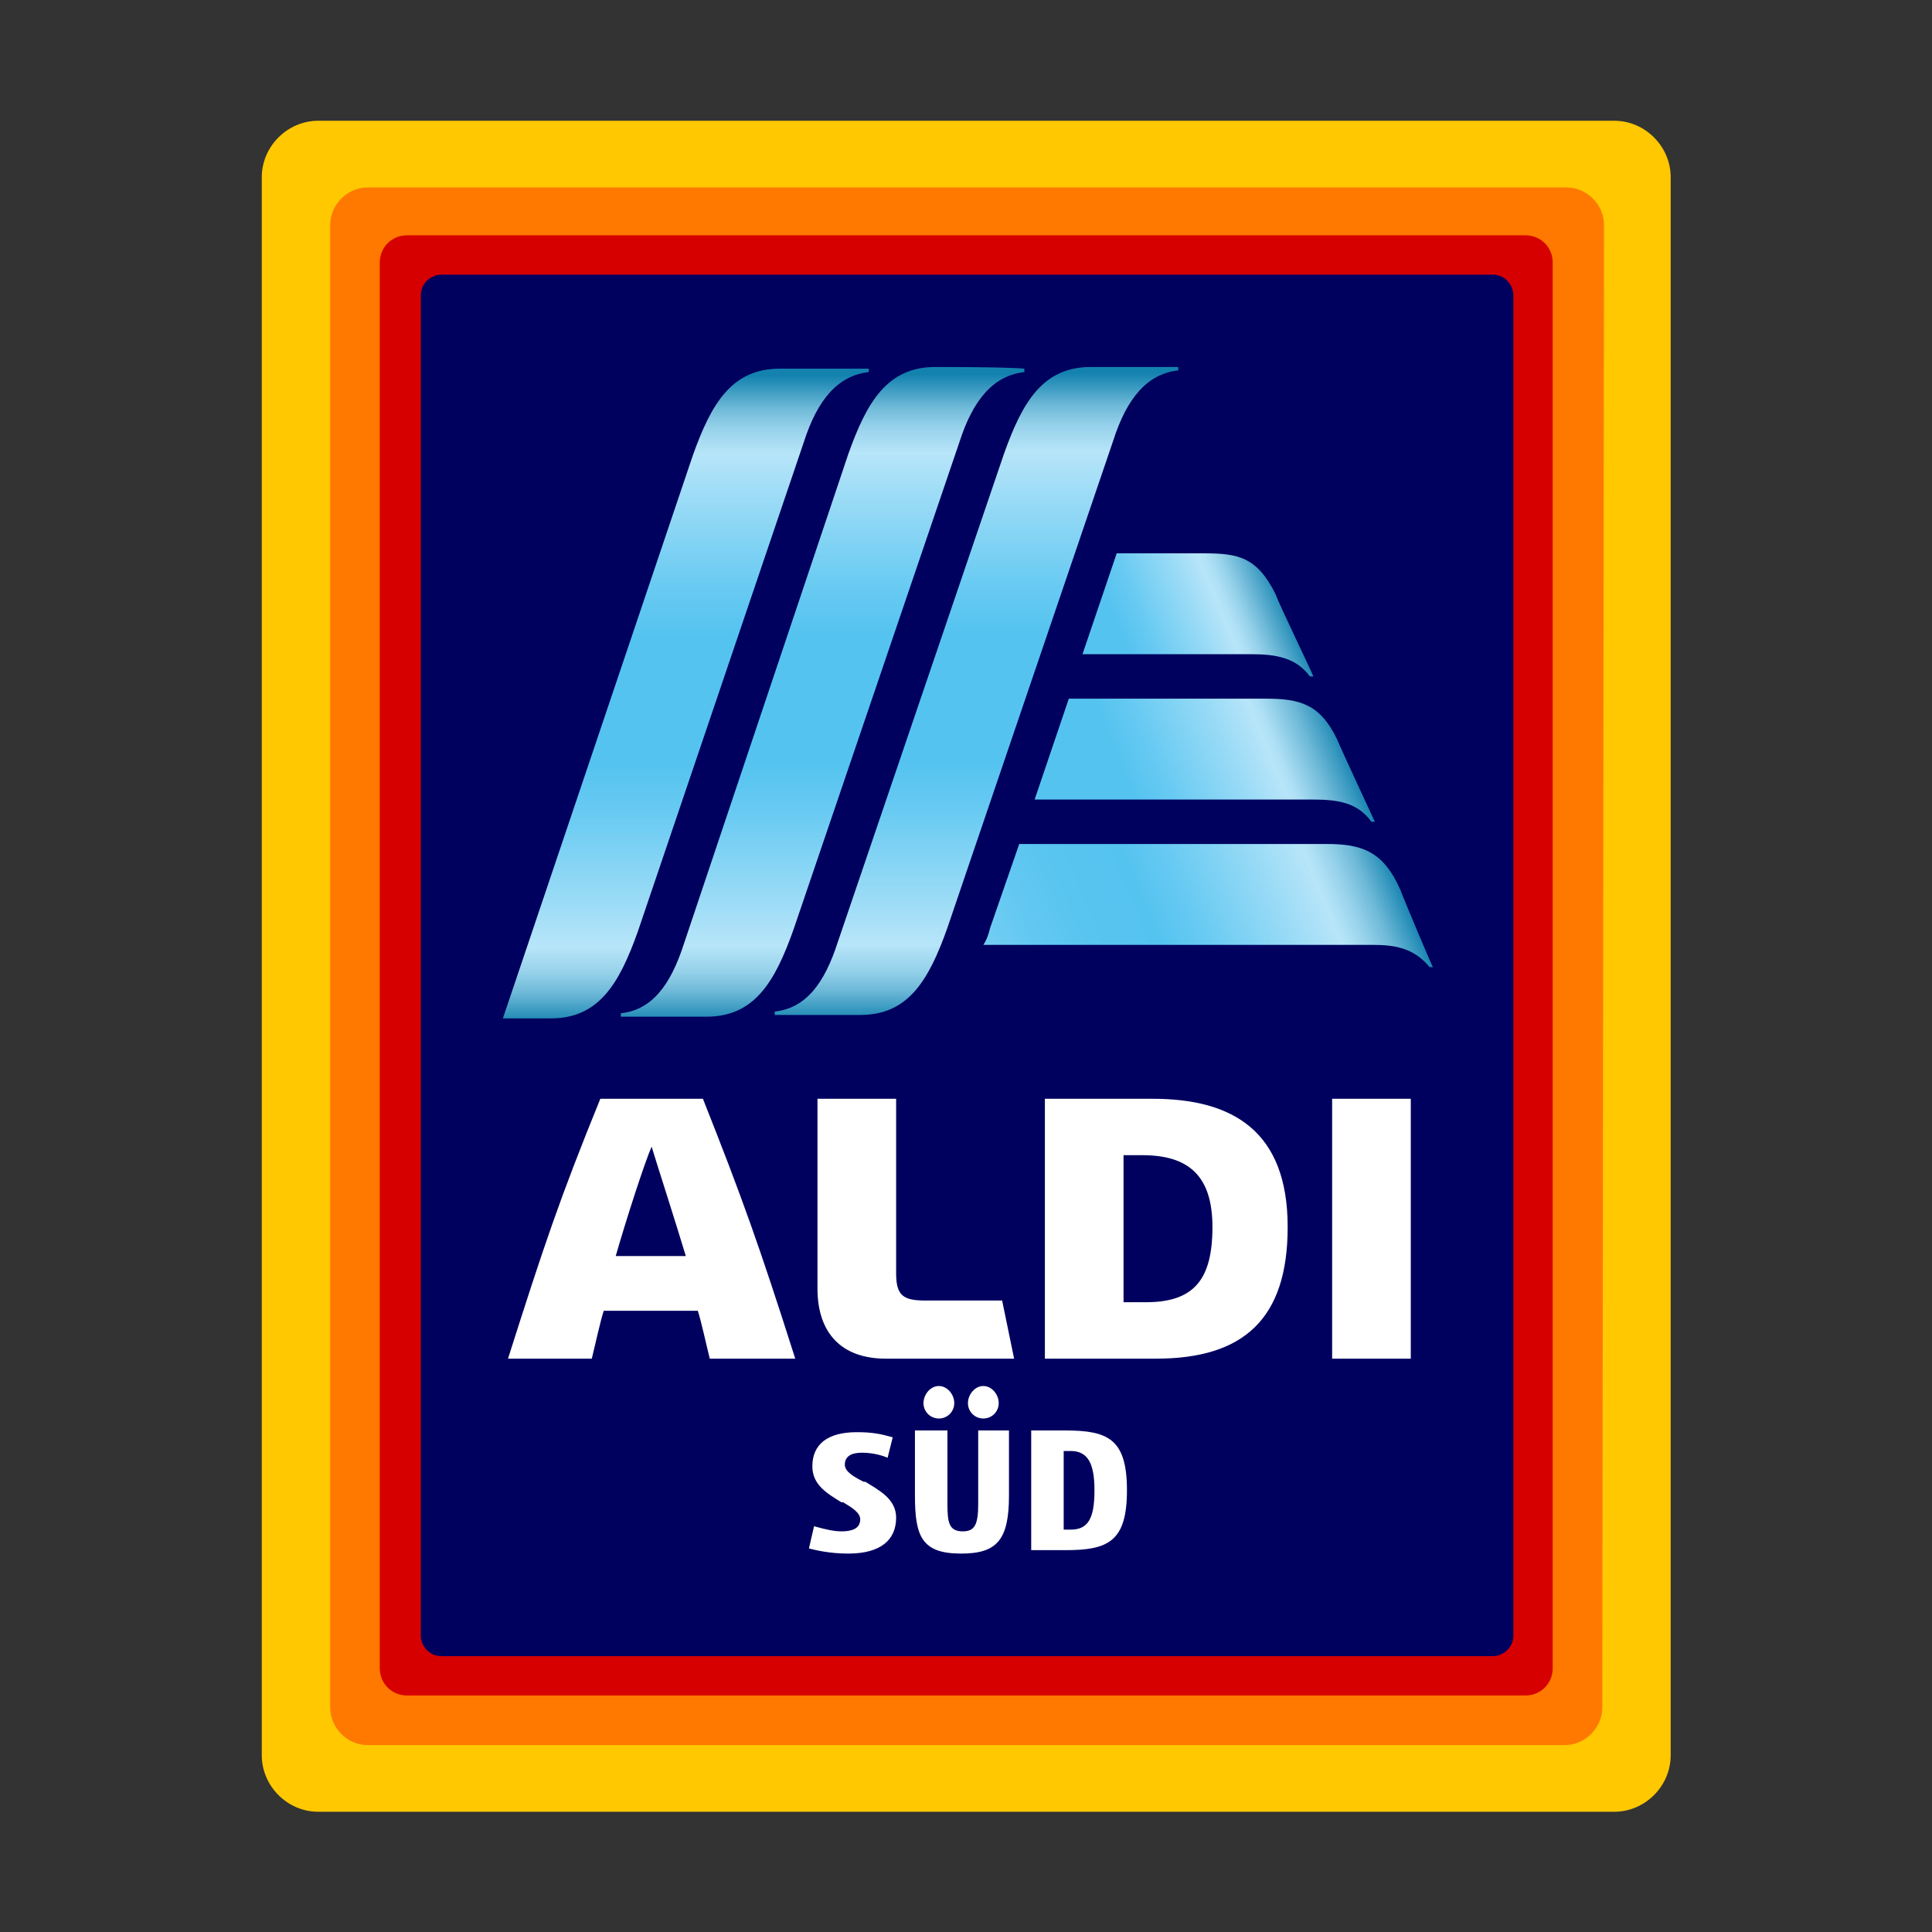
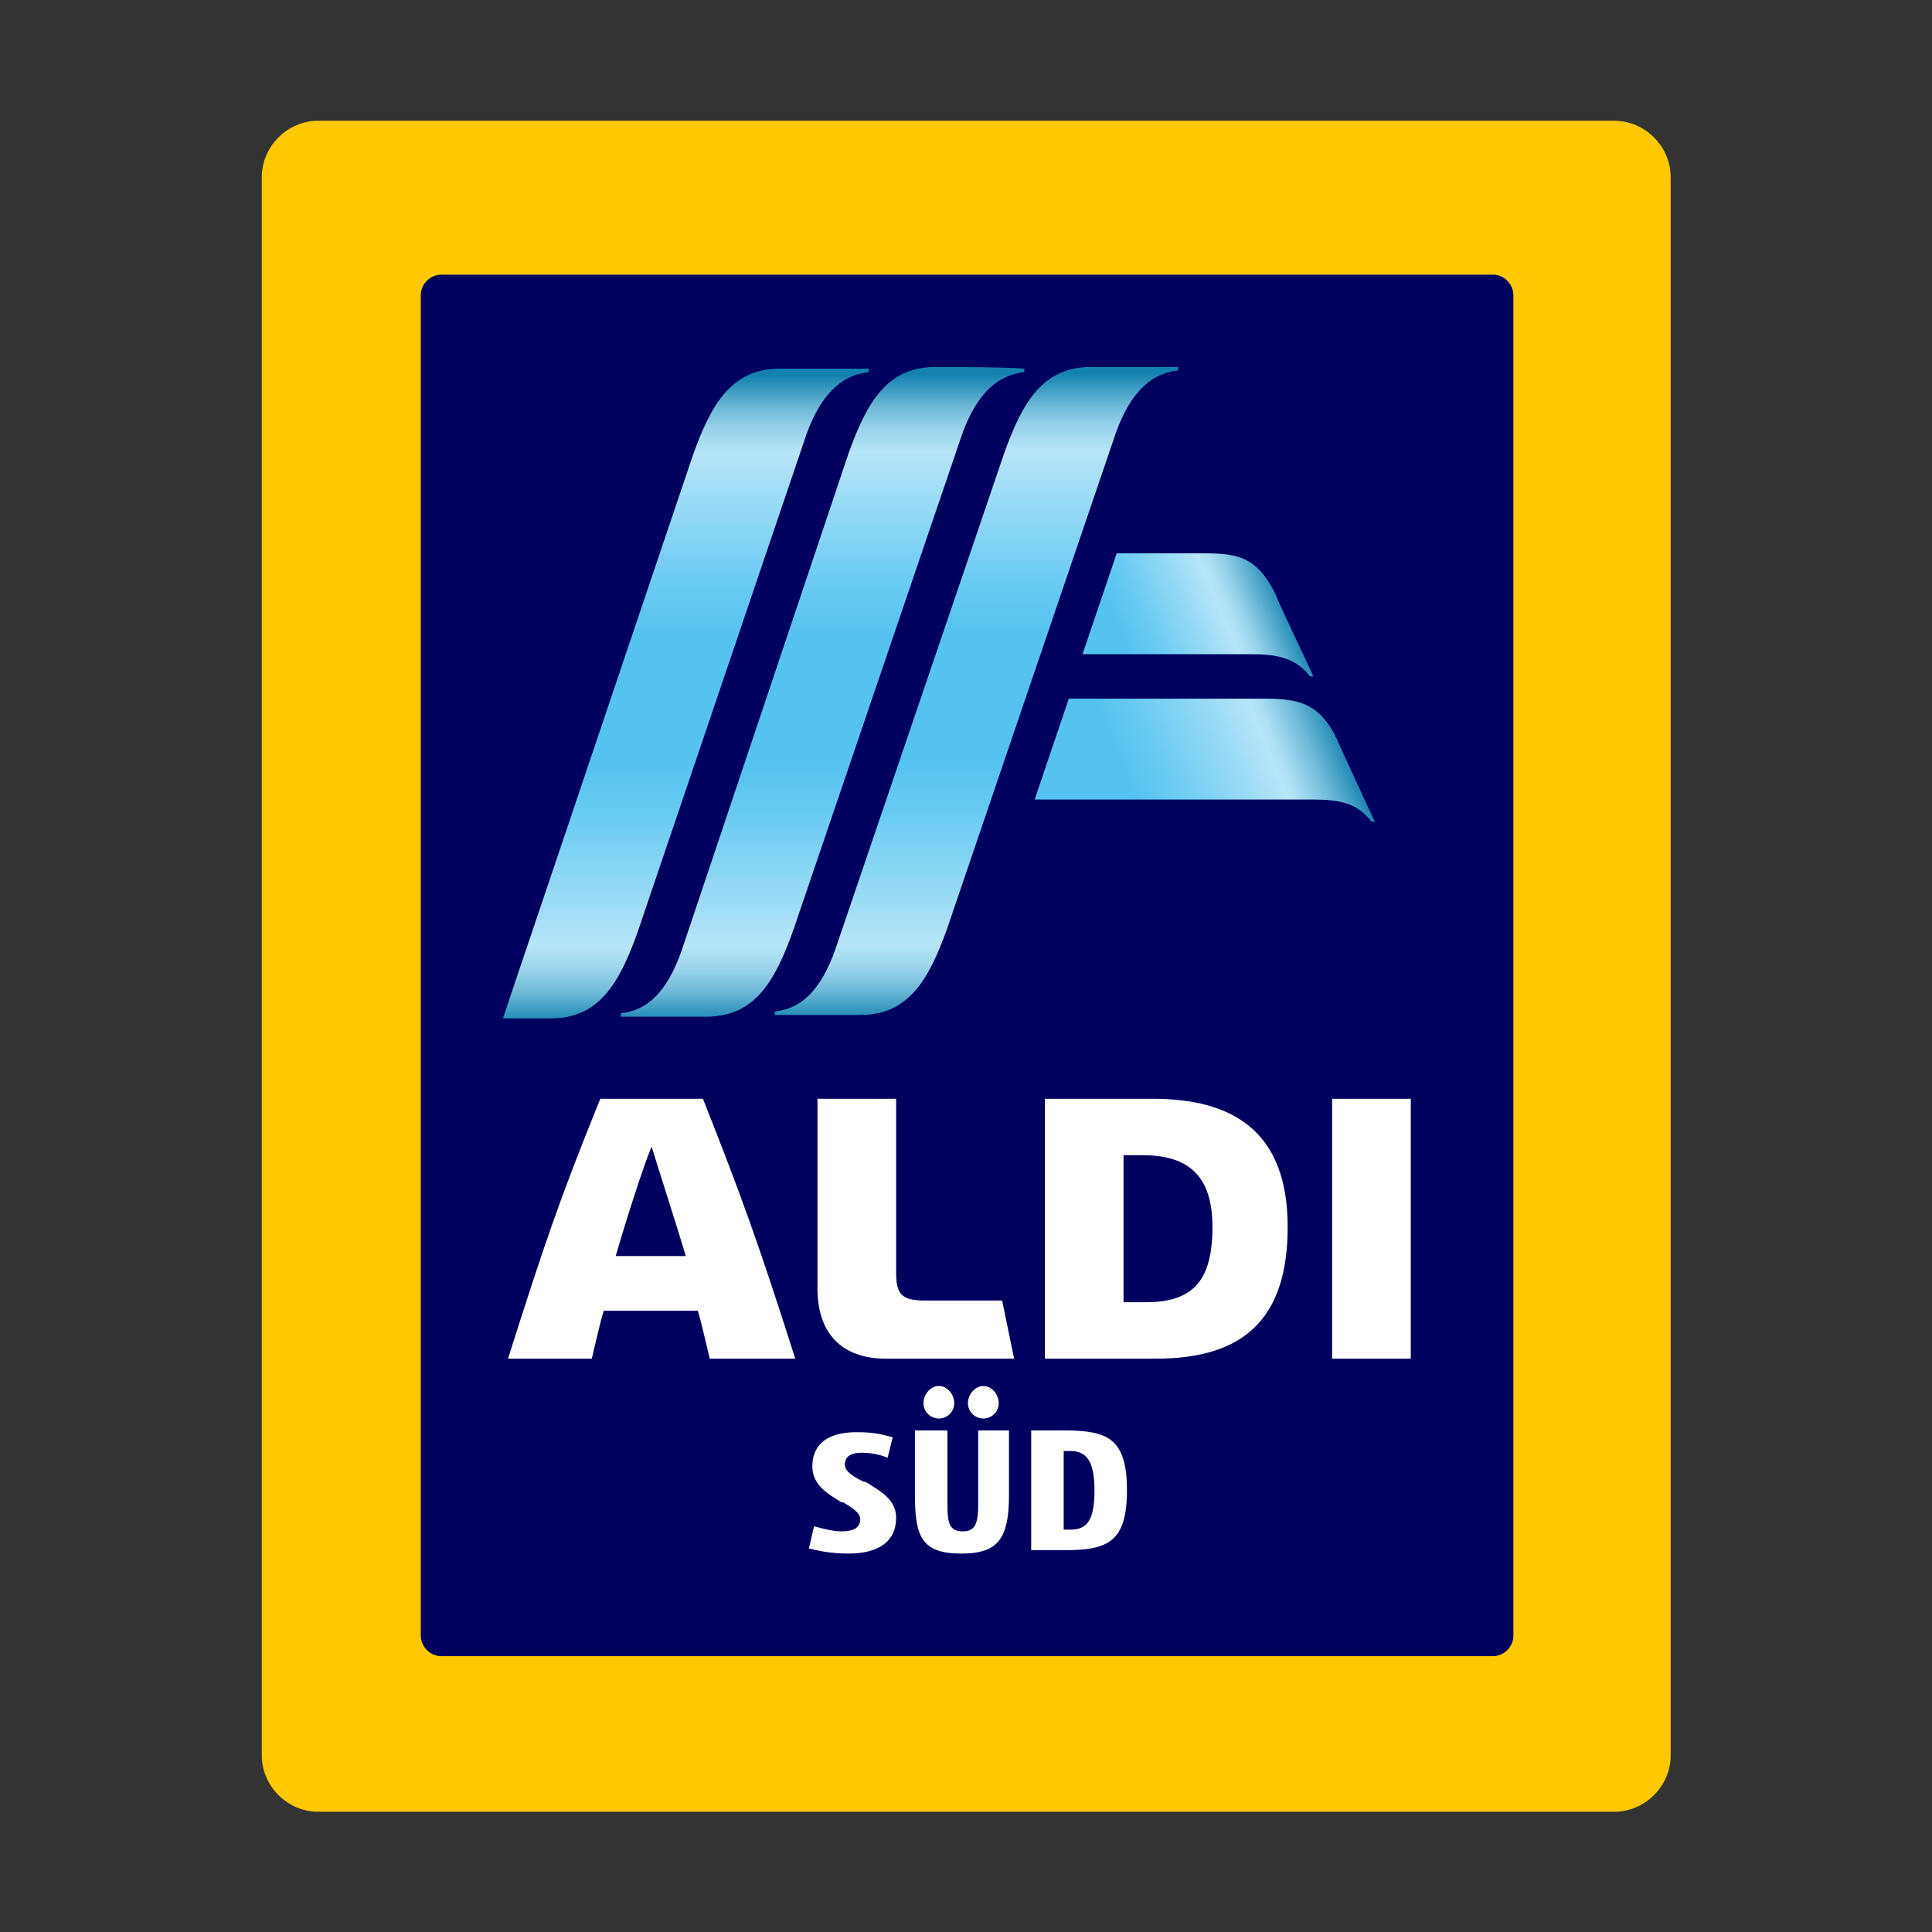
<svg xmlns="http://www.w3.org/2000/svg" width="100%" height="100%" viewBox="0 0 40 40" version="1.1" xml:space="preserve" style="fill-rule:evenodd;clip-rule:evenodd;stroke-linejoin:round;stroke-miterlimit:2;">
  <rect x="0" y="0" width="40" height="40" fill="#333333" stroke="none" />
  <g id="path8943" transform="matrix(0.354,0,0,0.354,5.42,2.5)">
    <path d="M82.4,95.6C82.4,97.4 80.9,98.9 79.1,98.9L3.3,98.9C1.5,98.9 0,97.4 0,95.6L0,3.3C0,1.5 1.5,0 3.3,0L79.1,0C80.9,0 82.4,1.5 82.4,3.3L82.4,95.6Z" style="fill:rgb(255,200,0);fill-rule:nonzero;" />
  </g>
  <g id="path8945" transform="matrix(0.354,0,0,0.354,5.42,2.5)">
-     <path d="M78.4,92.8C78.4,94 77.4,95 76.2,95L6.2,95C5,95 4,94 4,92.8L4,6.1C4,4.9 5,3.9 6.2,3.9L76.3,3.9C77.5,3.9 78.5,4.9 78.5,6.1L78.4,92.8Z" style="fill:rgb(255,120,0);fill-rule:nonzero;" />
-   </g>
+     </g>
  <g id="path8947" transform="matrix(0.354,0,0,0.354,5.42,2.5)">
-     <path d="M75.5,90.5C75.5,91.4 74.8,92.1 73.9,92.1L8.5,92.1C7.6,92.1 6.9,91.4 6.9,90.5L6.9,8.3C6.9,7.4 7.6,6.7 8.5,6.7L73.9,6.7C74.8,6.7 75.5,7.4 75.5,8.3L75.5,90.5Z" style="fill:rgb(215,0,0);fill-rule:nonzero;" />
-   </g>
+     </g>
  <g id="path8949" transform="matrix(0.354,0,0,0.354,5.42,2.5)">
    <path d="M73.2,88.6C73.2,89.3 72.6,89.8 72,89.8L10.5,89.8C9.8,89.8 9.3,89.2 9.3,88.6L9.3,10.2C9.3,9.5 9.9,9 10.5,9L72,9C72.7,9 73.2,9.6 73.2,10.2L73.2,88.6Z" style="fill:rgb(0,0,95);fill-rule:nonzero;" />
  </g>
  <g id="path8951" transform="matrix(0.354,0,0,0.354,5.42,2.5)">
    <path d="M40.9,83.8C38.6,83.8 38.2,82.8 38.2,80.4L38.2,76.6L40.1,76.6L40.1,80.9C40.1,82 40.2,82.5 41,82.5C41.7,82.5 41.9,82.1 41.9,80.9L41.9,76.6L43.7,76.6L43.7,80.4C43.7,83 43,83.8 40.9,83.8ZM42.2,75.9C41.7,75.9 41.3,75.5 41.3,75C41.3,74.5 41.7,74 42.2,74C42.7,74 43.1,74.5 43.1,75C43.1,75.5 42.7,75.9 42.2,75.9ZM39.6,75.9C39.1,75.9 38.7,75.5 38.7,75C38.7,74.5 39.1,74 39.6,74C40.1,74 40.5,74.5 40.5,75C40.5,75.5 40.1,75.9 39.6,75.9ZM45,83.6L45,76.6L47,76.6C49.5,76.6 50.6,77.1 50.6,80.1C50.6,83.1 49.5,83.6 47,83.6L45,83.6ZM47.3,82.4C48.3,82.4 48.7,81.8 48.7,80.1C48.7,78.5 48.3,77.8 47.3,77.8L46.9,77.8L46.9,82.4L47.3,82.4ZM34.3,83.8C33.2,83.8 32.4,83.6 32,83.5L32.3,82.2C33,82.4 33.5,82.5 33.9,82.5C34.4,82.5 35,82.4 35,81.8C35,81.4 34.5,81.1 34,80.8L33.9,80.8C33.1,80.3 32.2,79.8 32.2,78.7C32.2,77.4 33.1,76.7 34.8,76.7C35.7,76.7 36.2,76.8 36.9,77L36.6,78.2C36.4,78.1 35.8,77.9 35.1,77.9C34.5,77.9 34.1,78.1 34.1,78.6C34.1,79 34.6,79.3 35.2,79.6L35.3,79.6C36.1,80.1 37.1,80.6 37.1,81.7C37.1,83 36.2,83.8 34.3,83.8ZM26.2,72.4C26,71.6 25.7,70.2 25.5,69.6L20,69.6C19.8,70.2 19.5,71.6 19.3,72.4L14.4,72.4C16.5,65.8 17.4,63.1 19.8,57.2L25.8,57.2C28.1,63 29.1,65.8 31.2,72.4L26.2,72.4ZM20.7,66.4L24.8,66.4C24.2,64.4 23.1,61 22.8,60C22.4,60.9 21.3,64.3 20.7,66.4ZM36.5,72.4C33.9,72.4 32.5,70.9 32.5,68.3L32.5,57.2L37.1,57.2L37.1,67.4C37.1,68.7 37.5,69 38.8,69L43.3,69L44,72.4L36.5,72.4ZM62.6,57.2L67.2,57.2L67.2,72.4L62.6,72.4L62.6,57.2ZM45.8,72.4L45.8,57.2L52.1,57.2C56.8,57.2 60,59.1 60,64.7C60,70.1 57.4,72.4 52.3,72.4L45.8,72.4ZM50.4,69.1L51.7,69.1C54.5,69.1 55.6,67.8 55.6,64.7C55.6,61.7 54.2,60.5 51.5,60.5L50.4,60.5L50.4,69.1Z" style="fill:white;fill-rule:nonzero;" />
  </g>
  <g id="path8990" transform="matrix(0.354,0,0,0.354,5.42,2.5)">
    <path d="M39.4,14.4C36.6,14.4 35.4,16.4 34.3,19.5L24.7,48.1C23.9,50.6 22.8,52 21,52.2L21,52.4L26,52.4C28.8,52.4 30,50.4 31.1,47.3L40.8,18.8C41.6,16.3 42.8,14.9 44.6,14.7L44.6,14.5C43.7,14.4 39.6,14.4 39.4,14.4Z" style="fill:url(#_Linear1);fill-rule:nonzero;" />
  </g>
  <g id="path9029" transform="matrix(0.354,0,0,0.354,5.42,2.5)">
    <path d="M48.5,14.4C45.7,14.4 44.5,16.4 43.4,19.5L33.7,48C32.9,50.5 31.8,51.9 30,52.1L30,52.3L35,52.3C37.8,52.3 39,50.3 40.1,47.2L49.8,18.7C50.6,16.2 51.8,14.8 53.6,14.6L53.6,14.4L48.5,14.4Z" style="fill:url(#_Linear2);fill-rule:nonzero;" />
  </g>
  <g id="path9068" transform="matrix(0.354,0,0,0.354,5.42,2.5)">
    <path d="M30.3,14.5C27.5,14.5 26.3,16.5 25.2,19.6L14.1,52.5L16.9,52.5C19.7,52.5 20.9,50.5 22,47.4L31.7,18.8C32.5,16.3 33.7,14.9 35.5,14.7L35.5,14.5L30.3,14.5Z" style="fill:url(#_Linear3);fill-rule:nonzero;" />
  </g>
  <g id="path9089" transform="matrix(0.354,0,0,0.354,5.42,2.5)">
    <path d="M59.3,27.7C58.2,25.5 57.1,25.3 55.1,25.3L50,25.3L48,31.2L57.9,31.2C59.3,31.2 60.5,31.4 61.3,32.5L61.5,32.5C61.5,32.4 59.5,28.3 59.3,27.7Z" style="fill:url(#_Linear4);fill-rule:nonzero;" />
  </g>
  <g id="path9110" transform="matrix(0.354,0,0,0.354,5.42,2.5)">
    <path d="M62.9,36.2C61.9,34.1 60.7,33.8 58.7,33.8L47.2,33.8L45.2,39.7L61.5,39.7C63,39.7 64.1,39.9 64.9,41L65.1,41C65.1,41 63.1,36.7 62.9,36.2Z" style="fill:url(#_Linear5);fill-rule:nonzero;" />
  </g>
  <g id="path9137" transform="matrix(0.354,0,0,0.354,5.42,2.5)">
-     <path d="M66.6,45C65.6,42.7 64.3,42.3 62.3,42.3L44.3,42.3L42.6,47.2C42.5,47.6 42.4,47.9 42.2,48.2L65,48.2C66.3,48.2 67.4,48.4 68.3,49.5L68.5,49.5C68.5,49.6 66.7,45.3 66.6,45Z" style="fill:url(#_Linear6);fill-rule:nonzero;" />
-   </g>
+     </g>
  <defs>
    <linearGradient id="_Linear1" x1="0" y1="0" x2="1" y2="0" gradientUnits="userSpaceOnUse" gradientTransform="matrix(2.32309e-15,-37.939,37.939,2.32309e-15,33.1,52.8)">
      <stop offset="0" style="stop-color:rgb(20,130,175);stop-opacity:1" />
      <stop offset="0.02" style="stop-color:rgb(55,152,191);stop-opacity:1" />
      <stop offset="0.05" style="stop-color:rgb(110,185,216);stop-opacity:1" />
      <stop offset="0.08" style="stop-color:rgb(149,209,234);stop-opacity:1" />
      <stop offset="0.11" style="stop-color:rgb(174,224,245);stop-opacity:1" />
      <stop offset="0.12" style="stop-color:rgb(183,229,249);stop-opacity:1" />
      <stop offset="0.2" style="stop-color:rgb(151,218,246);stop-opacity:1" />
      <stop offset="0.33" style="stop-color:rgb(103,202,242);stop-opacity:1" />
      <stop offset="0.4" style="stop-color:rgb(85,195,240);stop-opacity:1" />
      <stop offset="0.6" style="stop-color:rgb(85,195,240);stop-opacity:1" />
      <stop offset="0.67" style="stop-color:rgb(103,202,242);stop-opacity:1" />
      <stop offset="0.8" style="stop-color:rgb(151,218,246);stop-opacity:1" />
      <stop offset="0.88" style="stop-color:rgb(183,229,249);stop-opacity:1" />
      <stop offset="0.89" style="stop-color:rgb(174,224,245);stop-opacity:1" />
      <stop offset="0.92" style="stop-color:rgb(149,209,234);stop-opacity:1" />
      <stop offset="0.95" style="stop-color:rgb(110,185,216);stop-opacity:1" />
      <stop offset="0.98" style="stop-color:rgb(55,152,191);stop-opacity:1" />
      <stop offset="1" style="stop-color:rgb(20,130,175);stop-opacity:1" />
    </linearGradient>
    <linearGradient id="_Linear2" x1="0" y1="0" x2="1" y2="0" gradientUnits="userSpaceOnUse" gradientTransform="matrix(2.32071e-15,-37.9,37.9,2.32071e-15,42.1,52.7)">
      <stop offset="0" style="stop-color:rgb(20,130,175);stop-opacity:1" />
      <stop offset="0.02" style="stop-color:rgb(55,152,191);stop-opacity:1" />
      <stop offset="0.05" style="stop-color:rgb(110,185,216);stop-opacity:1" />
      <stop offset="0.08" style="stop-color:rgb(149,209,234);stop-opacity:1" />
      <stop offset="0.11" style="stop-color:rgb(174,224,245);stop-opacity:1" />
      <stop offset="0.12" style="stop-color:rgb(183,229,249);stop-opacity:1" />
      <stop offset="0.2" style="stop-color:rgb(151,218,246);stop-opacity:1" />
      <stop offset="0.33" style="stop-color:rgb(103,202,242);stop-opacity:1" />
      <stop offset="0.4" style="stop-color:rgb(85,195,240);stop-opacity:1" />
      <stop offset="0.6" style="stop-color:rgb(85,195,240);stop-opacity:1" />
      <stop offset="0.67" style="stop-color:rgb(103,202,242);stop-opacity:1" />
      <stop offset="0.8" style="stop-color:rgb(151,218,246);stop-opacity:1" />
      <stop offset="0.88" style="stop-color:rgb(183,229,249);stop-opacity:1" />
      <stop offset="0.89" style="stop-color:rgb(174,224,245);stop-opacity:1" />
      <stop offset="0.92" style="stop-color:rgb(149,209,234);stop-opacity:1" />
      <stop offset="0.95" style="stop-color:rgb(110,185,216);stop-opacity:1" />
      <stop offset="0.98" style="stop-color:rgb(55,152,191);stop-opacity:1" />
      <stop offset="1" style="stop-color:rgb(20,130,175);stop-opacity:1" />
    </linearGradient>
    <linearGradient id="_Linear3" x1="0" y1="0" x2="1" y2="0" gradientUnits="userSpaceOnUse" gradientTransform="matrix(2.32683e-15,-38,38,2.32683e-15,25.1,52.9)">
      <stop offset="0" style="stop-color:rgb(20,130,175);stop-opacity:1" />
      <stop offset="0.02" style="stop-color:rgb(55,152,191);stop-opacity:1" />
      <stop offset="0.05" style="stop-color:rgb(110,185,216);stop-opacity:1" />
      <stop offset="0.08" style="stop-color:rgb(149,209,234);stop-opacity:1" />
      <stop offset="0.11" style="stop-color:rgb(174,224,245);stop-opacity:1" />
      <stop offset="0.12" style="stop-color:rgb(183,229,249);stop-opacity:1" />
      <stop offset="0.2" style="stop-color:rgb(151,218,246);stop-opacity:1" />
      <stop offset="0.33" style="stop-color:rgb(103,202,242);stop-opacity:1" />
      <stop offset="0.4" style="stop-color:rgb(85,195,240);stop-opacity:1" />
      <stop offset="0.6" style="stop-color:rgb(85,195,240);stop-opacity:1" />
      <stop offset="0.67" style="stop-color:rgb(103,202,242);stop-opacity:1" />
      <stop offset="0.8" style="stop-color:rgb(151,218,246);stop-opacity:1" />
      <stop offset="0.88" style="stop-color:rgb(183,229,249);stop-opacity:1" />
      <stop offset="0.89" style="stop-color:rgb(174,224,245);stop-opacity:1" />
      <stop offset="0.92" style="stop-color:rgb(149,209,234);stop-opacity:1" />
      <stop offset="0.95" style="stop-color:rgb(110,185,216);stop-opacity:1" />
      <stop offset="0.98" style="stop-color:rgb(55,152,191);stop-opacity:1" />
      <stop offset="1" style="stop-color:rgb(20,130,175);stop-opacity:1" />
    </linearGradient>
    <linearGradient id="_Linear4" x1="0" y1="0" x2="1" y2="0" gradientUnits="userSpaceOnUse" gradientTransform="matrix(11.066,-4.584,4.584,11.066,48.677,32.354)">
      <stop offset="0" style="stop-color:rgb(85,195,240);stop-opacity:1" />
      <stop offset="0.2" style="stop-color:rgb(85,195,240);stop-opacity:1" />
      <stop offset="0.32" style="stop-color:rgb(103,202,242);stop-opacity:1" />
      <stop offset="0.55" style="stop-color:rgb(151,218,246);stop-opacity:1" />
      <stop offset="0.69" style="stop-color:rgb(183,229,249);stop-opacity:1" />
      <stop offset="0.73" style="stop-color:rgb(174,224,245);stop-opacity:1" />
      <stop offset="0.79" style="stop-color:rgb(149,209,234);stop-opacity:1" />
      <stop offset="0.86" style="stop-color:rgb(110,185,216);stop-opacity:1" />
      <stop offset="0.95" style="stop-color:rgb(55,152,191);stop-opacity:1" />
      <stop offset="1" style="stop-color:rgb(20,130,175);stop-opacity:1" />
    </linearGradient>
    <linearGradient id="_Linear5" x1="0" y1="0" x2="1" y2="0" gradientUnits="userSpaceOnUse" gradientTransform="matrix(16.509,-6.838,6.838,16.509,46.29,42.008)">
      <stop offset="0" style="stop-color:rgb(85,195,240);stop-opacity:1" />
      <stop offset="0.3" style="stop-color:rgb(85,195,240);stop-opacity:1" />
      <stop offset="0.41" style="stop-color:rgb(103,202,242);stop-opacity:1" />
      <stop offset="0.63" style="stop-color:rgb(151,218,246);stop-opacity:1" />
      <stop offset="0.76" style="stop-color:rgb(183,229,249);stop-opacity:1" />
      <stop offset="0.79" style="stop-color:rgb(174,224,245);stop-opacity:1" />
      <stop offset="0.83" style="stop-color:rgb(149,209,234);stop-opacity:1" />
      <stop offset="0.89" style="stop-color:rgb(110,185,216);stop-opacity:1" />
      <stop offset="0.96" style="stop-color:rgb(55,152,191);stop-opacity:1" />
      <stop offset="1" style="stop-color:rgb(20,130,175);stop-opacity:1" />
    </linearGradient>
    <linearGradient id="_Linear6" x1="0" y1="0" x2="1" y2="0" gradientUnits="userSpaceOnUse" gradientTransform="matrix(21.914,-9.077,9.077,21.914,43.802,51.643)">
      <stop offset="0" style="stop-color:rgb(115,205,243);stop-opacity:1" />
      <stop offset="0.12" style="stop-color:rgb(98,200,241);stop-opacity:1" />
      <stop offset="0.24" style="stop-color:rgb(88,196,240);stop-opacity:1" />
      <stop offset="0.4" style="stop-color:rgb(85,195,240);stop-opacity:1" />
      <stop offset="0.5" style="stop-color:rgb(103,202,242);stop-opacity:1" />
      <stop offset="0.69" style="stop-color:rgb(151,218,246);stop-opacity:1" />
      <stop offset="0.81" style="stop-color:rgb(183,229,249);stop-opacity:1" />
      <stop offset="0.83" style="stop-color:rgb(174,224,245);stop-opacity:1" />
      <stop offset="0.87" style="stop-color:rgb(149,209,234);stop-opacity:1" />
      <stop offset="0.92" style="stop-color:rgb(110,185,216);stop-opacity:1" />
      <stop offset="0.97" style="stop-color:rgb(55,152,191);stop-opacity:1" />
      <stop offset="1" style="stop-color:rgb(20,130,175);stop-opacity:1" />
    </linearGradient>
  </defs>
</svg>